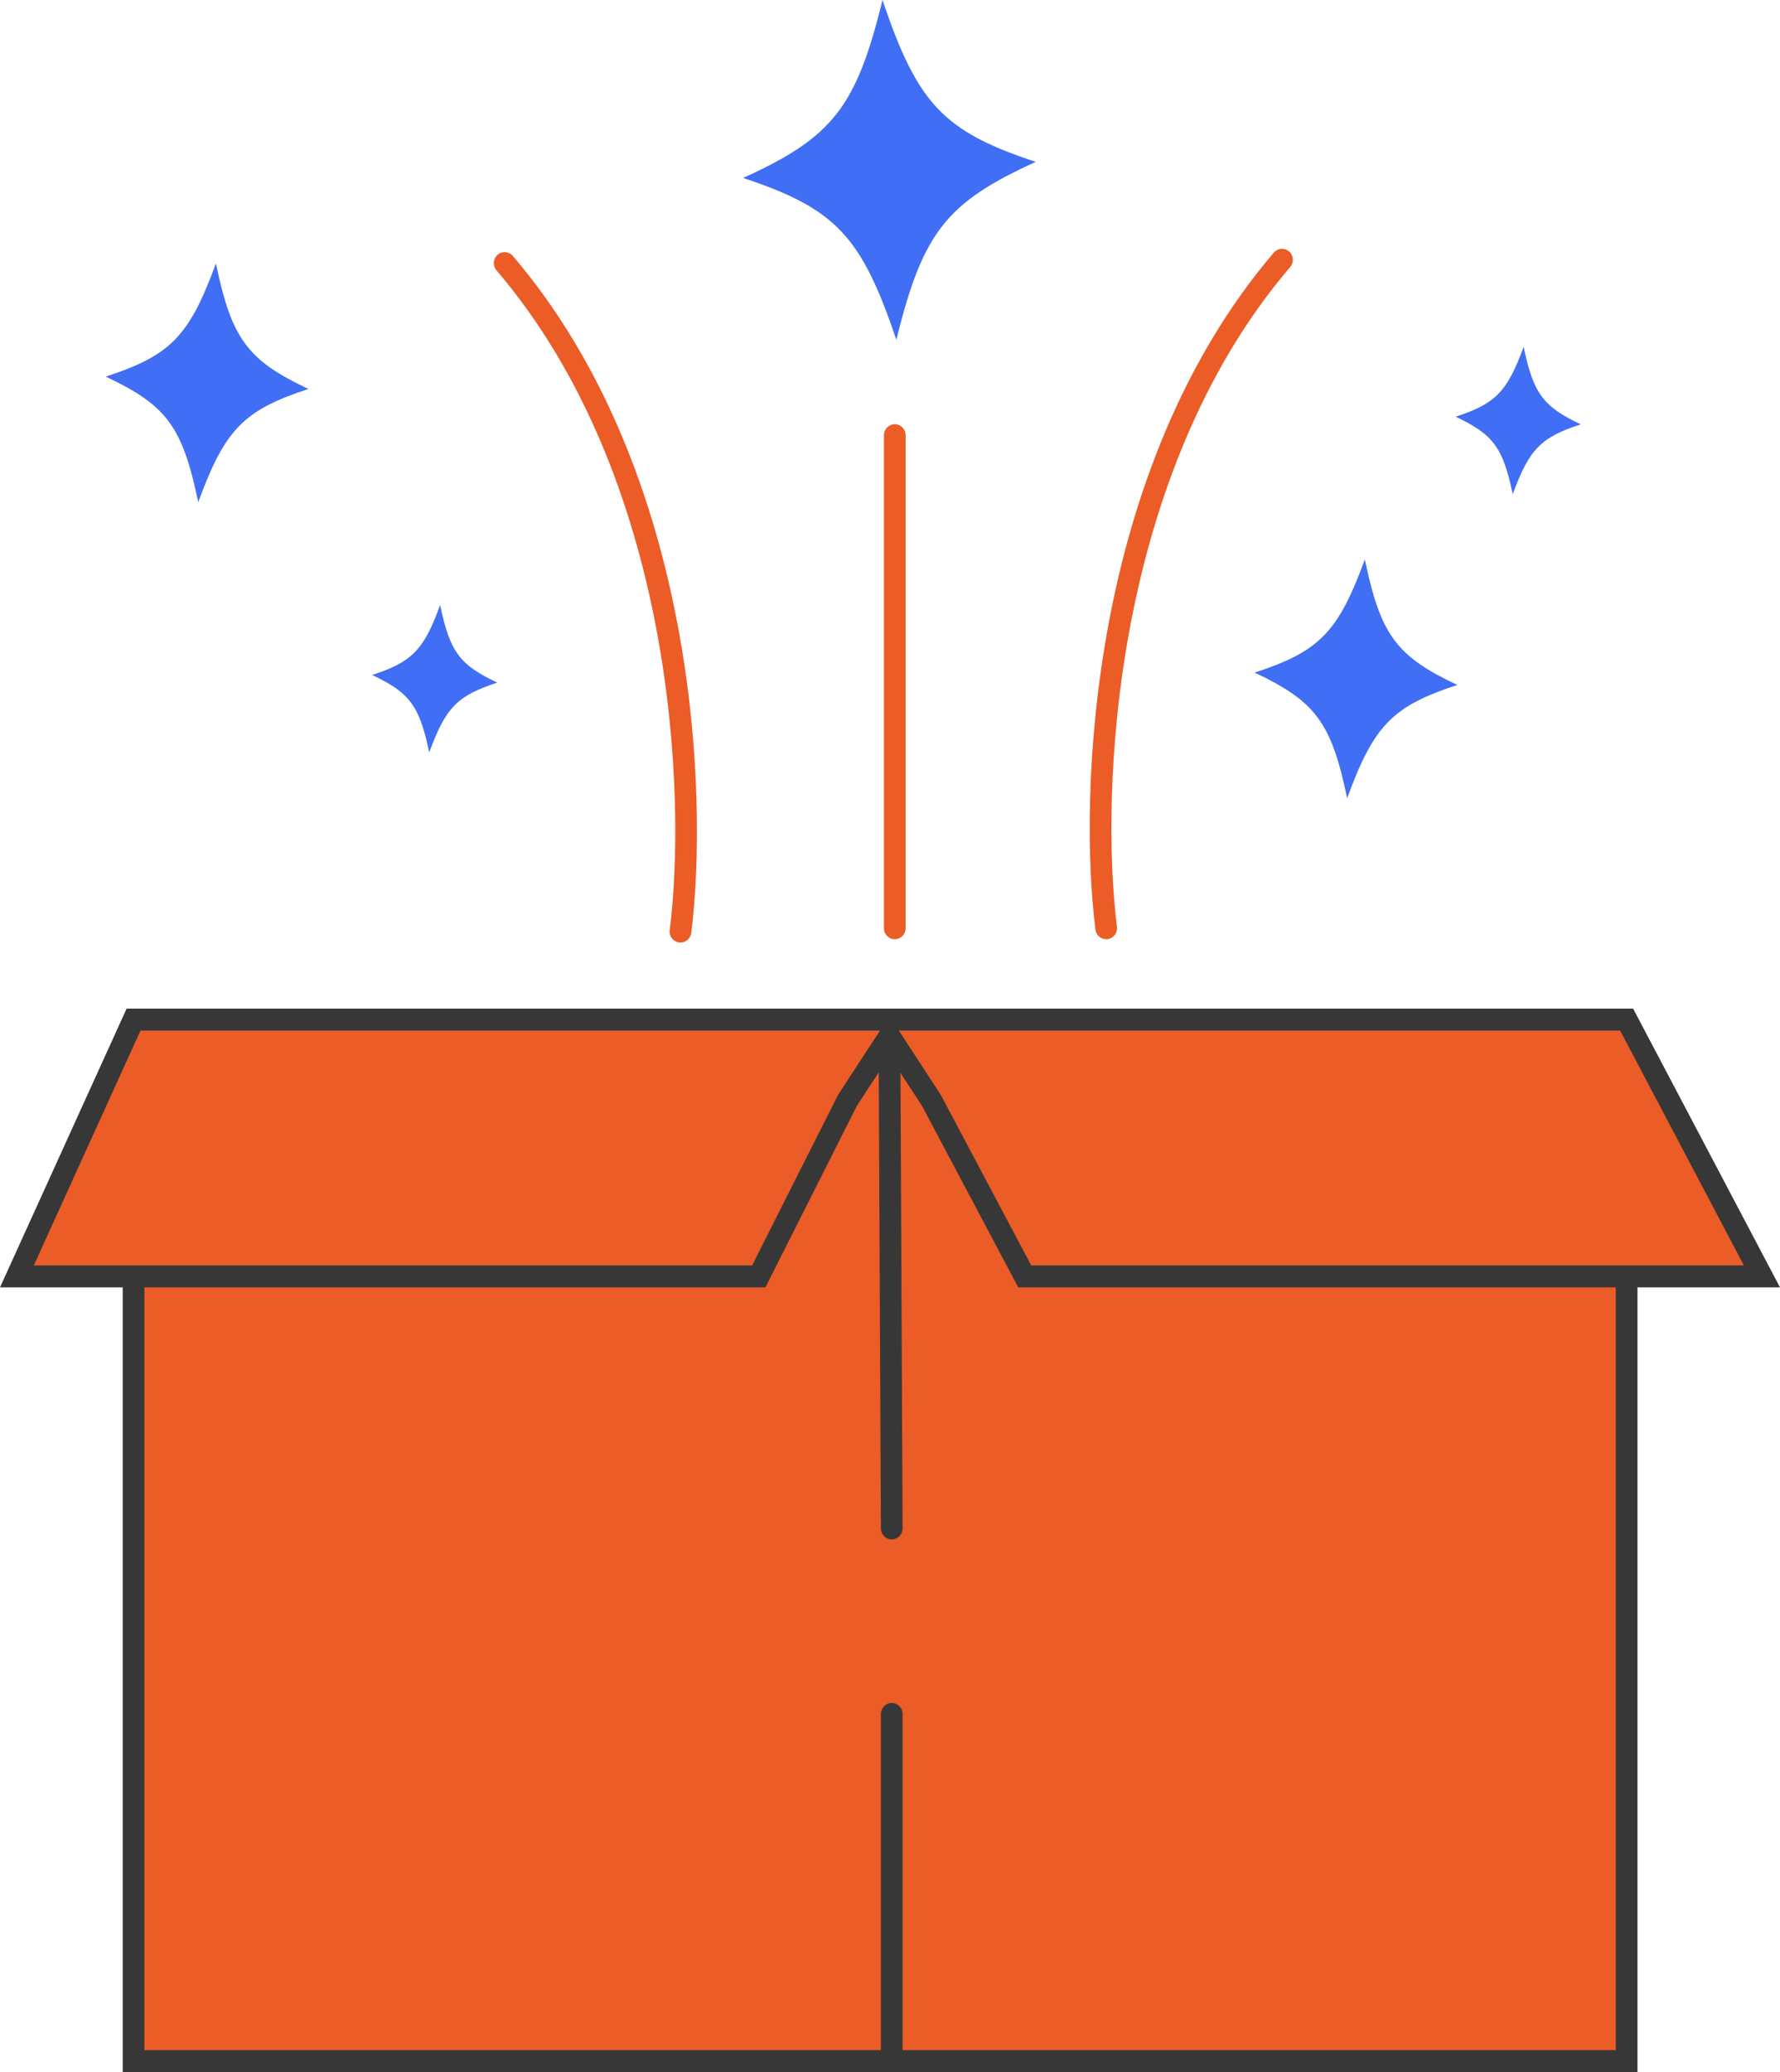
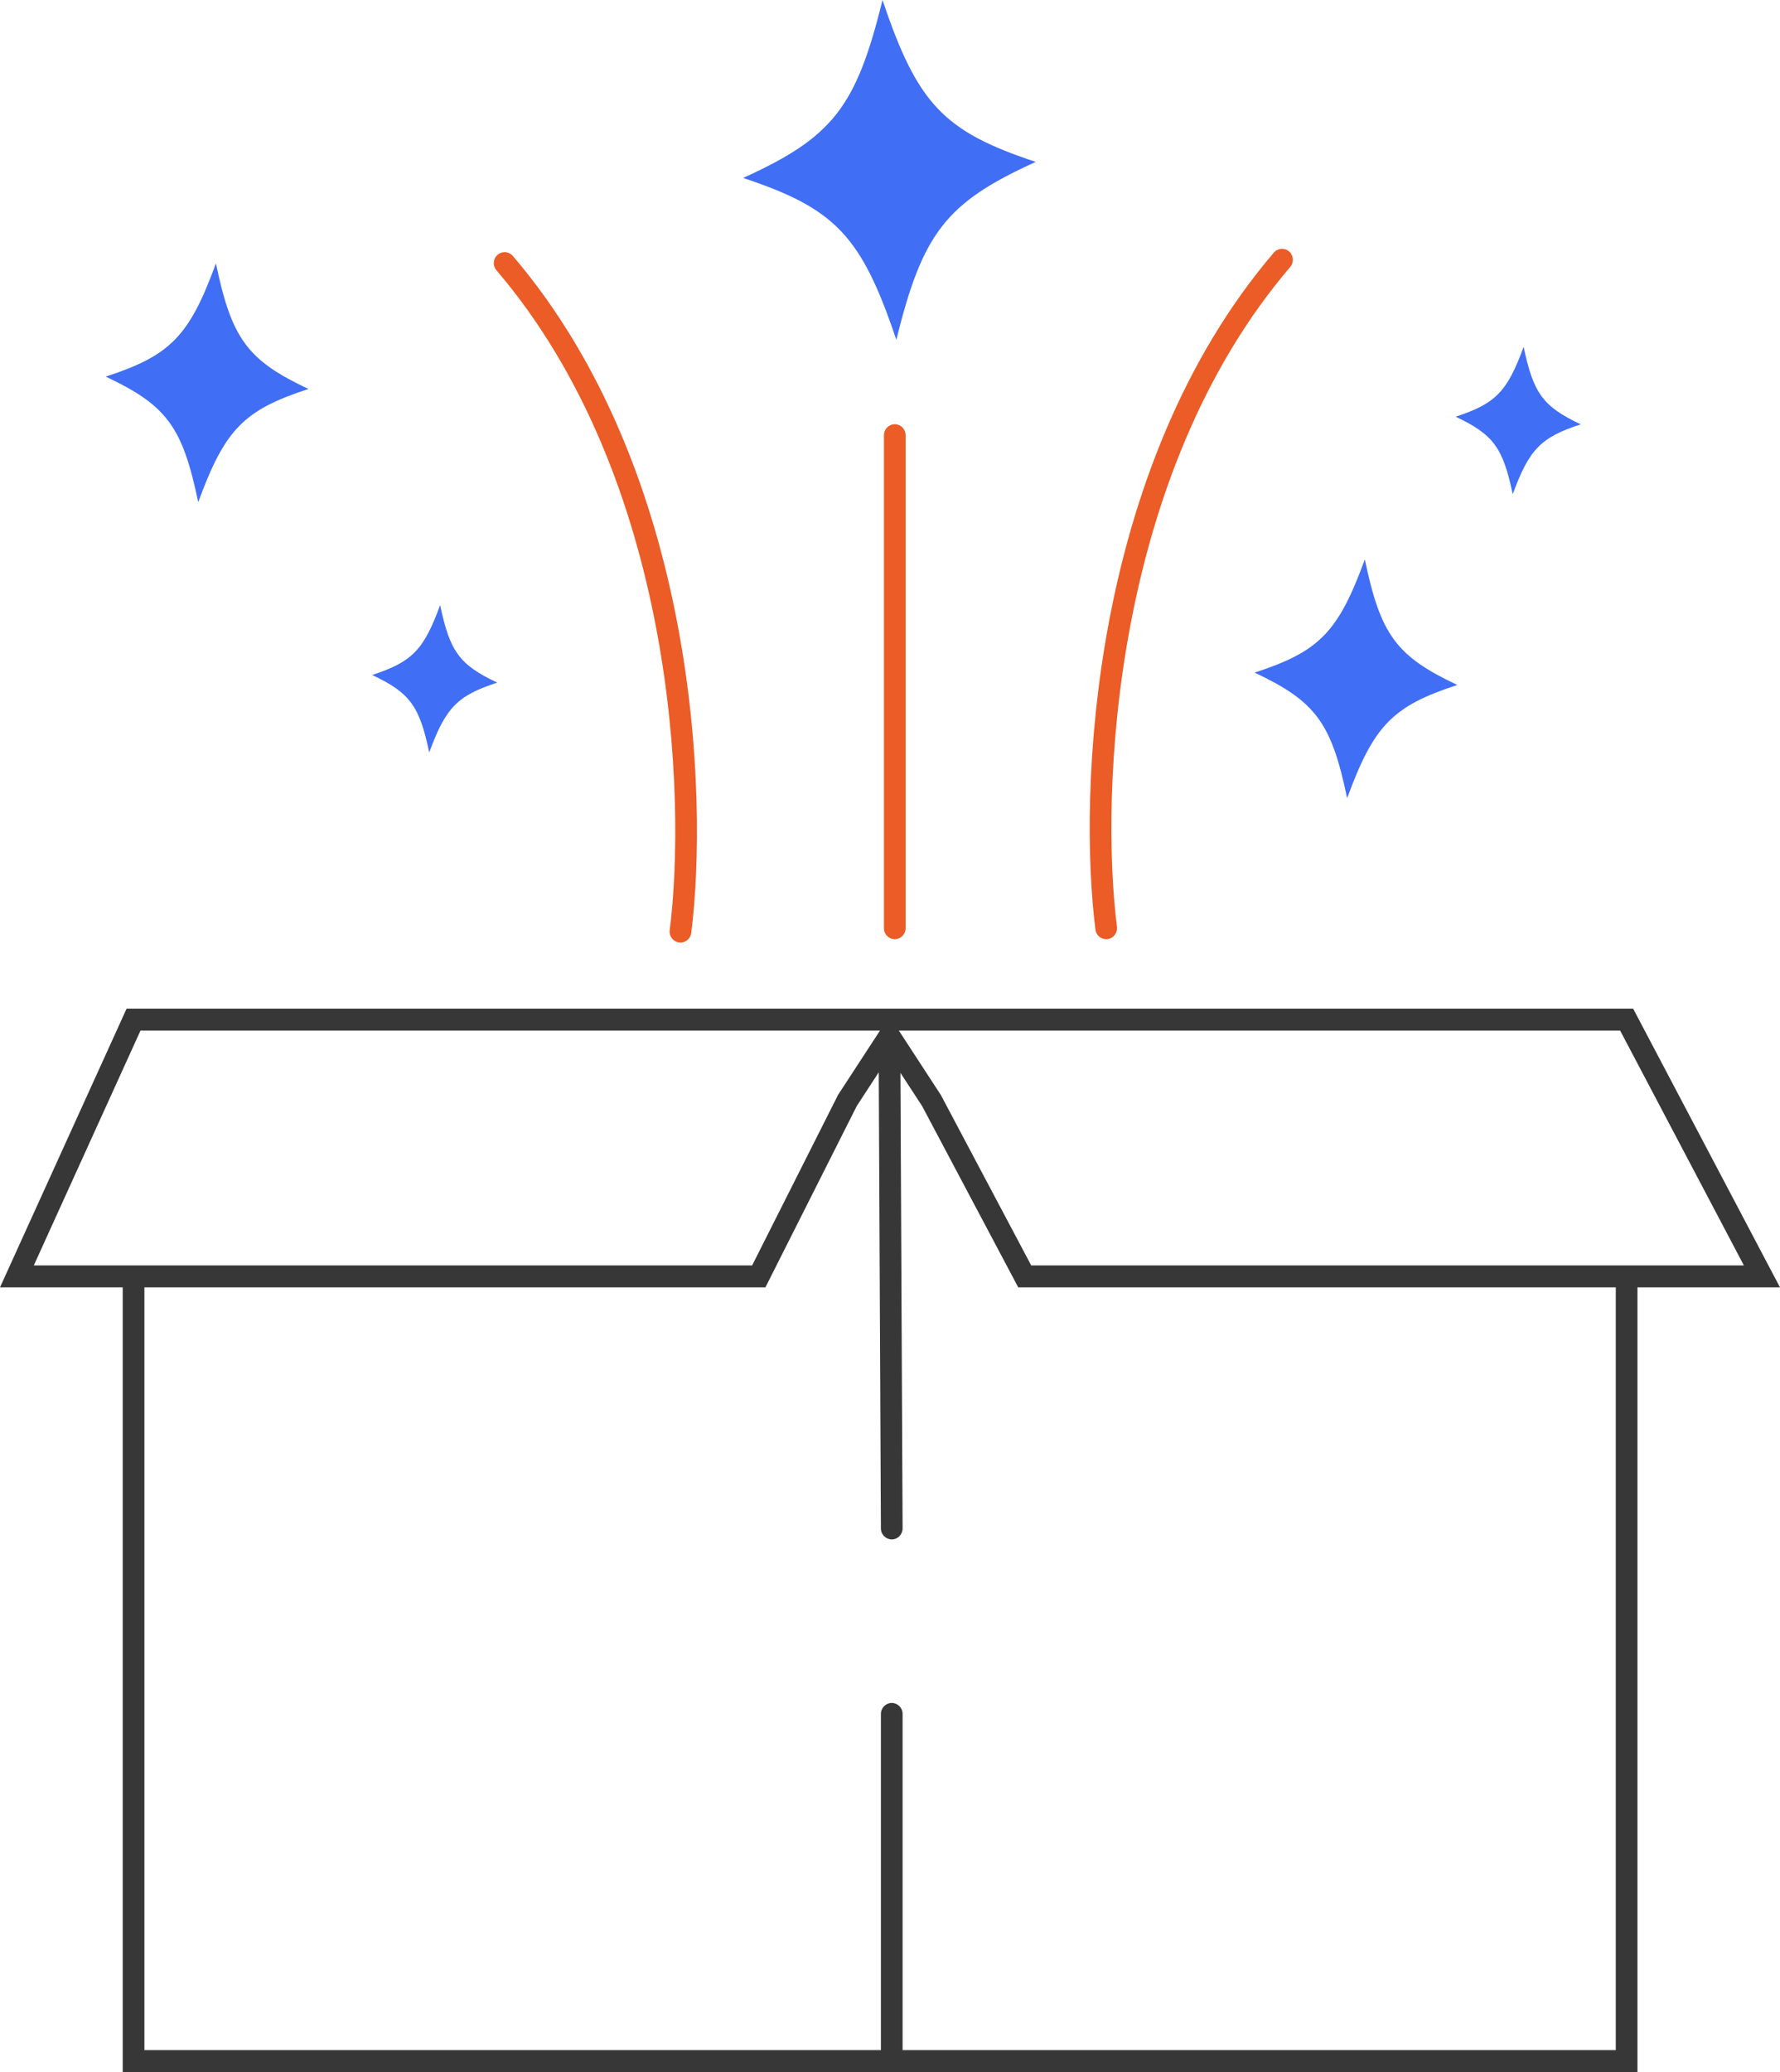
<svg xmlns="http://www.w3.org/2000/svg" fill="none" viewBox="0 0 110 128" height="128" width="110">
-   <path fill="#EB5C27" d="M100.522 78.849V127.323H55.108H8.253V78.849H1.045L8.253 62.984H100.522L108.884 78.849H100.522Z" />
  <path fill="#373737" d="M100.924 62.307L110 79.526H101.192V128H7.583V79.526H0L7.824 62.307H100.924ZM52.947 68.322L47.301 79.526H8.923V126.645H54.438V105.876C54.439 105.502 54.739 105.199 55.108 105.199C55.478 105.199 55.778 105.502 55.778 105.876V126.645H99.852V79.526H62.925L56.986 68.329L55.645 66.274L55.778 94.416C55.78 94.79 55.481 95.094 55.111 95.096C54.742 95.097 54.44 94.796 54.438 94.422L54.305 66.24L52.947 68.322ZM58.118 67.606L58.136 67.631L63.727 78.171H107.768L100.12 63.661H55.546L58.118 67.606ZM2.089 78.171H46.48L51.789 67.637L51.81 67.606L54.383 63.661H8.683L2.089 78.171Z" />
  <path fill="#EB5C27" d="M54.626 57.341V26.883C54.626 26.509 54.925 26.206 55.295 26.206C55.665 26.206 55.965 26.509 55.965 26.883V57.341C55.965 57.715 55.665 58.018 55.295 58.018C54.925 58.018 54.626 57.715 54.626 57.341ZM78.72 15.605C78.962 15.322 79.384 15.29 79.664 15.535C79.944 15.779 79.975 16.207 79.734 16.49C74.231 22.93 71.288 31.055 69.855 38.63C68.422 46.205 68.51 53.176 69.025 57.256C69.072 57.627 68.812 57.965 68.446 58.013C68.079 58.06 67.743 57.798 67.696 57.427C67.163 53.209 67.079 46.093 68.539 38.375C69.999 30.658 73.013 22.285 78.72 15.605Z" />
  <path fill="#EB5C27" d="M31.693 15.812C31.451 15.529 31.028 15.497 30.748 15.742C30.468 15.986 30.438 16.414 30.68 16.697C36.182 23.137 39.125 31.262 40.558 38.837C41.991 46.411 41.903 53.383 41.387 57.463C41.341 57.834 41.6 58.172 41.967 58.22C42.334 58.267 42.67 58.005 42.717 57.634C43.249 53.416 43.333 46.3 41.873 38.582C40.414 30.865 37.399 22.492 31.693 15.812Z" />
  <path fill="#406EF5" d="M90.059 42.313C86.056 43.62 84.899 44.807 83.25 49.307C82.279 44.647 81.308 43.329 77.534 41.55C81.538 40.243 82.695 39.056 84.344 34.557C85.315 39.217 86.285 40.535 90.059 42.313Z" />
  <path fill="#406EF5" d="M19.06 24.028C15.056 25.335 13.899 26.522 12.25 31.022C11.279 26.361 10.309 25.043 6.534 23.265C10.538 21.958 11.695 20.771 13.344 16.271C14.315 20.931 15.285 22.25 19.06 24.028Z" />
  <path fill="#406EF5" d="M30.729 42.168C28.257 42.974 27.543 43.707 26.525 46.485C25.926 43.608 25.327 42.794 22.997 41.696C25.468 40.89 26.183 40.157 27.2 37.379C27.8 40.256 28.399 41.069 30.729 42.168Z" />
  <path fill="#406EF5" d="M97.687 26.213C95.215 27.019 94.501 27.752 93.483 30.53C92.883 27.653 92.284 26.839 89.954 25.741C92.426 24.935 93.14 24.202 94.158 21.424C94.757 24.301 95.357 25.114 97.687 26.213Z" />
  <path fill="#406EF5" d="M64.007 10.001C58.481 12.506 57.017 14.373 55.392 20.995C53.234 14.579 51.626 12.88 45.922 10.993C51.448 8.488 52.912 6.622 54.537 0C56.695 6.415 58.303 8.115 64.007 10.001Z" />
</svg>